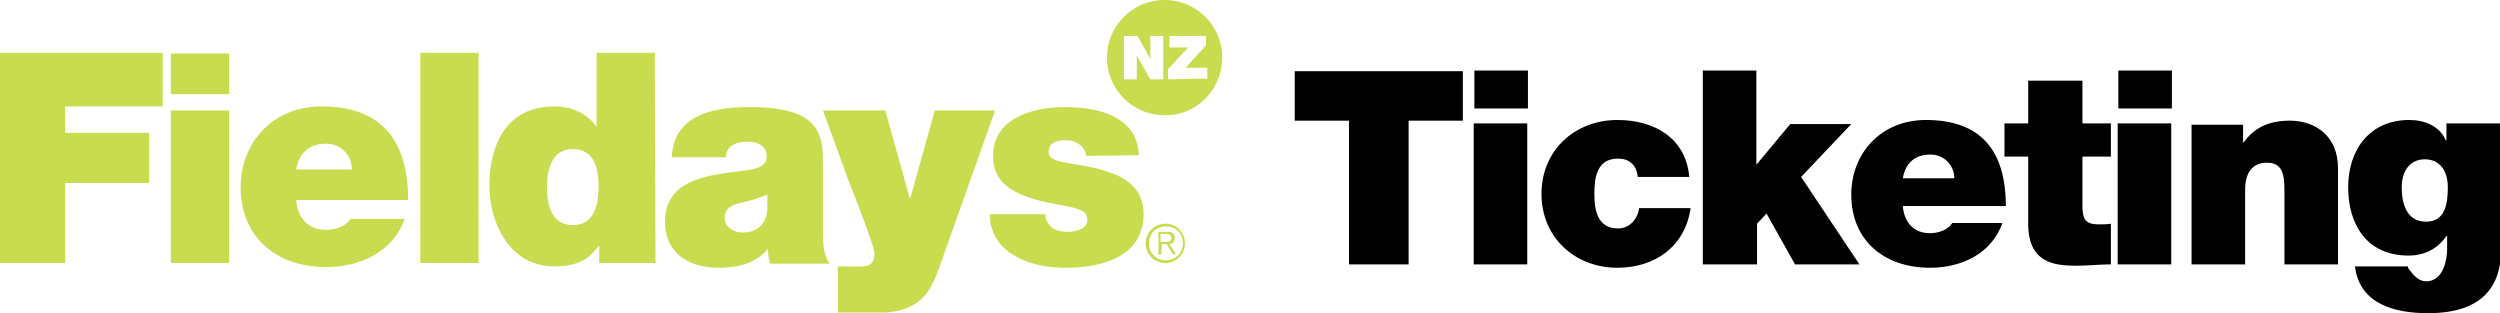
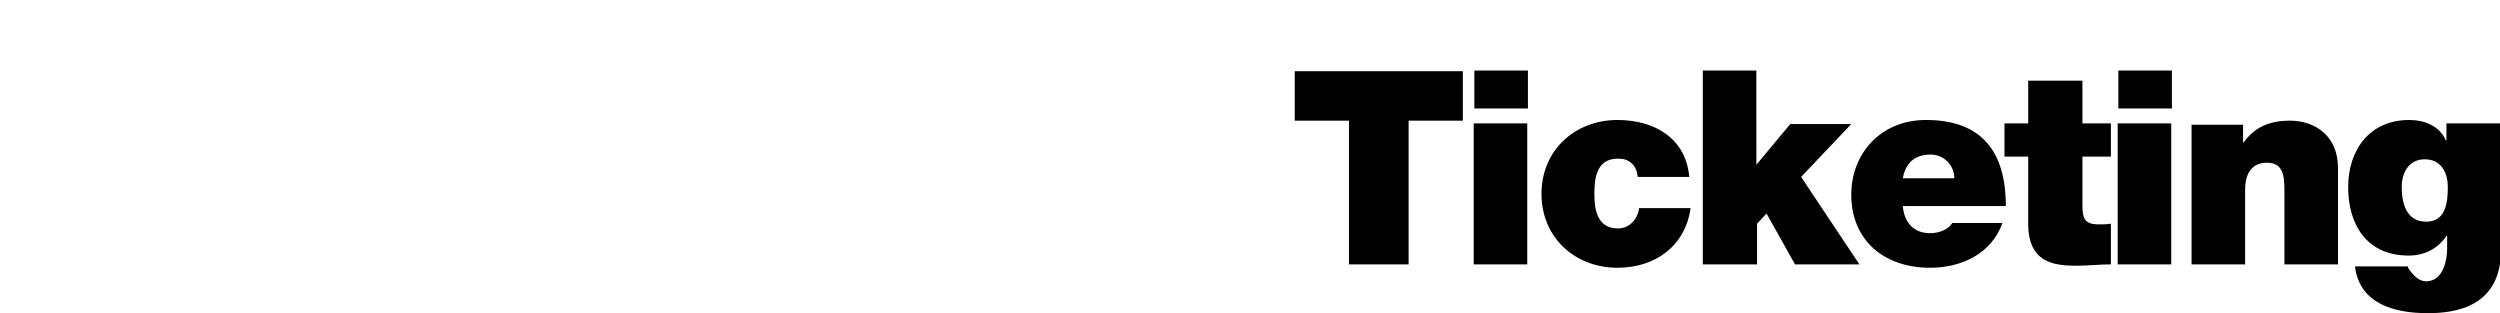
<svg xmlns="http://www.w3.org/2000/svg" xmlns:xlink="http://www.w3.org/1999/xlink" viewBox="0 0 368.8 46.2" style="enable-background:new 0 0 368.8 46.2" xml:space="preserve">
  <defs>
-     <path id="a" d="M0 0h180.3v46.1H0z" />
-   </defs>
+     </defs>
  <clipPath id="b">
    <use xlink:href="#a" style="overflow:visible" />
  </clipPath>
  <g style="clip-path:url(#b)">
    <path d="M172.3 11.7v-1.5l3-3.2h-2.8V5.3h5.4v1.4l-3 3.3h3.2v1.6l-5.8.1zm-2.6 0-2-3.5v3.5h-1.9V5.3h2l1.9 3.4V5.3h1.9v6.4h-1.9zm10.6-3.2a8.5 8.5 0 1 0-8.5 8.5c4.7.1 8.5-3.8 8.5-8.5zM0 38.8h9.6V27H22v-7.4H9.6v-3.9H24V7.8H0v31zm25.2-22.5v22.5h8.6V16.3h-8.6zm8.6-2.4v-6h-8.6v6h8.6zM43.7 25c.4-2.4 1.9-3.8 4.4-3.8 2.2 0 3.8 1.7 3.8 3.8h-8.2zm16.5 4.5c0-8.8-3.9-13.8-12.8-13.8-7.1 0-11.9 5.3-11.9 11.9 0 7.5 5.4 11.8 12.6 11.8 5.1 0 9.9-2.3 11.6-7.1h-8c-.7 1.1-2.2 1.6-3.6 1.6-2.7 0-4.2-1.8-4.4-4.4h16.5zM62 7.8v31h8.6v-31H62zm34.6 0H88v10.9c-1.3-1.9-3.6-3-6.2-3-7.6 0-9.6 6.4-9.6 11.7 0 5.6 3.1 11.9 9.5 11.9 4.2 0 5.5-1.6 6.6-3h.1v2.5h8.3l-.1-31zm-8.3 19.8c0 2.7-.7 5.6-3.8 5.6-3.1 0-3.8-2.9-3.8-5.6 0-2.6.7-5.6 3.8-5.6 3.2 0 3.8 2.9 3.8 5.6zm24.9 3.2c-.1 2.3-1.6 3.5-3.6 3.5-1.6 0-2.7-1-2.7-2.1 0-1.5 1-2 2.9-2.4 1.2-.3 2.3-.6 3.4-1.1v2.1zm8.2-6.2c0-4.3.1-8.8-10.7-8.8-5.3 0-11.3 1-11.6 7.4h8c0-1 .6-2.3 3.2-2.3 1.4 0 2.8.6 2.8 2.1 0 1.4-1.2 1.8-2.3 2-4.4.8-12.7.6-12.7 7.7 0 4.7 3.6 6.8 7.9 6.8 2.8 0 5.4-.6 7.2-2.7h.1c0 .6.1 1.5.3 2.1h8.8c-1-1.4-1-3.3-1-5v-9.3zm25.4-8.3h-8.9l-3.6 12.9h-.1l-3.6-12.9h-9.2l3.8 10.4c.5 1.3 3.8 9.6 3.8 10.7 0 1-.3 1.4-.8 1.7-.6.3-1.7.2-2.6.2h-2v6.9h3.9c3.3 0 6.8 0 9.1-2.8 1.3-1.7 2.1-4.3 2.8-6.3l7.4-20.8zm21.2 6.6c-.2-5.8-6.1-7.1-10.9-7.1-4.5 0-10.6 1.5-10.6 7.2 0 3.9 2.7 5.9 9.2 7.1 4 .7 4.7 1.1 4.7 2.4 0 1.3-1.8 1.7-2.9 1.7-1 0-1.9-.3-2.3-.6-.6-.6-1-1.2-1-2H146c.1 5.8 5.9 7.9 11.2 7.9 5.5 0 11.5-1.7 11.5-7.9 0-3.7-2.5-5.4-5.4-6.3-2.9-1-6.1-1.1-7.6-1.7-.5-.2-1-.5-1-1.2 0-1.5 1.4-1.7 2.6-1.7.7 0 1.4.2 1.9.6.6.4 1 1 1 1.7l7.8-.1zm3.8 12.8c.5 0 1 0 1-.6 0-.5-.4-.6-.8-.6h-.8v1.2h.6zm-.5 1.9h-.4v-3.4h1.3c.8 0 1.1.3 1.1.9 0 .6-.4.9-.8.9l1 1.5h-.5l-.9-1.5h-.7l-.1 1.6zm-1.8-1.7c0 1.4 1 2.5 2.5 2.5 1.4 0 2.5-1.1 2.5-2.5s-1-2.5-2.5-2.5-2.5 1.1-2.5 2.5zm5.3 0a2.9 2.9 0 1 1-2.9-2.9c1.7 0 2.9 1.3 2.9 2.9z" style="fill:#c9dc50" />
  </g>
  <path d="M199 39h8.8V17.8h8v-7.3H191v7.3h8V39zm18.4 0h7.9V18.2h-7.9V39zm8-28.6h-7.9V16h7.9v-5.6zm23.8 15.7c-.5-5.7-5.1-8.4-10.6-8.4-6.2 0-11.2 4.4-11.2 10.9s5 10.9 11.2 10.9c5.6 0 10-3.2 10.8-8.8h-7.6c-.2 1.6-1.4 3-3.1 3-3 0-3.5-2.6-3.5-5.1s.4-5.2 3.5-5.2c.8 0 1.5.2 2 .7.5.4.8 1.1.9 2h7.6zm2.1 12.9h7.9v-6l1.4-1.5 4.2 7.5h9.5l-8.6-12.9 7.4-7.8h-9l-5 6V10.4h-7.9V39zm29.4-12.7c.4-2.2 1.7-3.5 4.1-3.5 2 0 3.5 1.6 3.5 3.5h-7.6zm15.2 4.1c0-8.1-3.6-12.7-11.8-12.7-6.6 0-11 4.9-11 11 0 6.9 5 10.8 11.6 10.8 4.7 0 9.1-2.1 10.7-6.6H288c-.6 1-2 1.5-3.3 1.5-2.5 0-3.8-1.7-4-4h15.2zm11.2-18.5h-7.9v6.3h-3.5v4.9h3.5V33c0 5.7 3.7 6.2 7.1 6.2 1.7 0 3.5-.2 5.1-.2v-6c-.6.1-1.2.1-1.8.1-2 0-2.4-.8-2.4-2.8v-7.2h4.2v-4.9h-4.2v-6.3zm5.3 27.1h7.9V18.2h-7.9V39zm8-28.6h-7.9V16h7.9v-5.6zm2.9 28.6h7.9V28c0-3.3 1.8-4 3.2-4 2.3 0 2.6 1.7 2.6 4.1V39h7.9V24.8c0-4.8-3.4-7-7.1-7-3.2 0-5.3 1.1-6.8 3.2h-.1v-2.6h-7.6V39zm31-11.4c0-2.2 1.1-4.1 3.4-4.1s3.4 1.8 3.4 4.1-.3 5.1-3.2 5.1c-2.9 0-3.6-2.7-3.6-5.1zm14.5-9.4h-7.9v2.5h-.1c-.9-2.1-3.1-3-5.4-3-5.9 0-9 4.5-9 9.9 0 5.6 2.8 10.1 8.9 10.1 2.4 0 4.3-1 5.6-2.9h.1v1.9c0 1.7-.6 4.8-3.1 4.8-1 0-1.8-.8-2.3-1.5-.2-.2-.4-.5-.4-.7h-7.8c.7 5.6 5.9 6.9 10.8 6.9 9.7 0 10.8-5.8 10.8-9.9V18.2z" />
</svg>